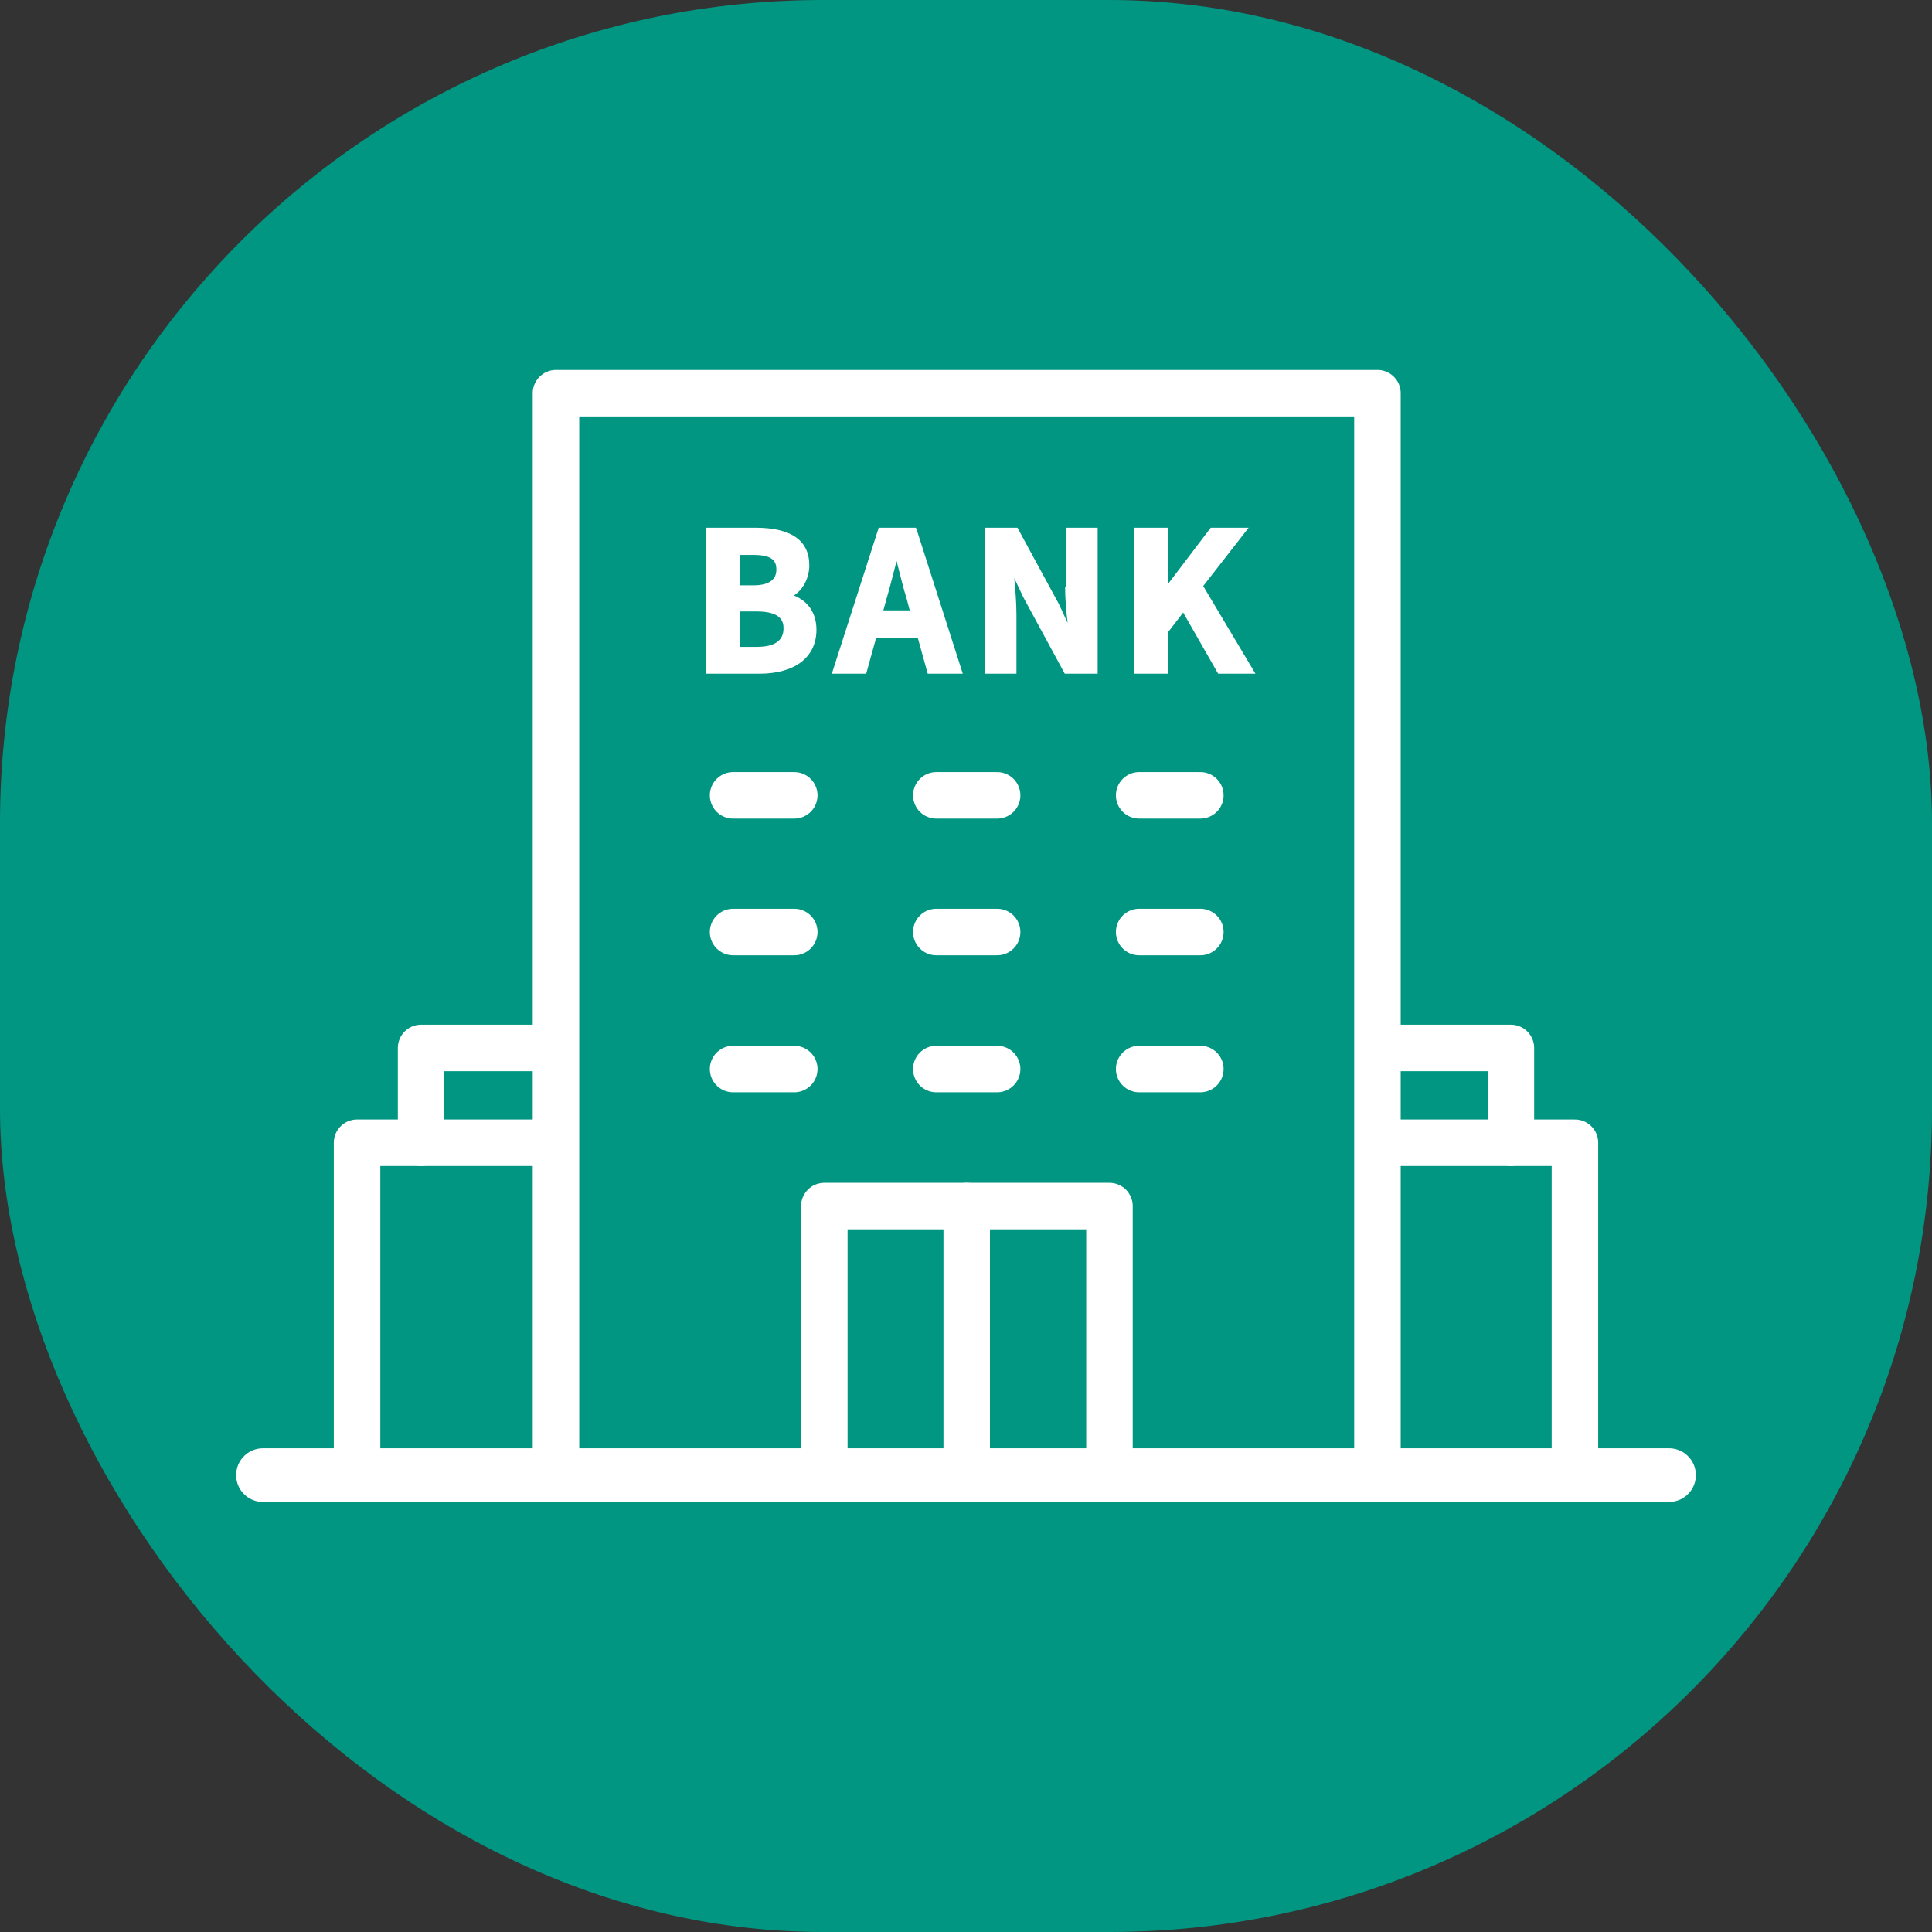
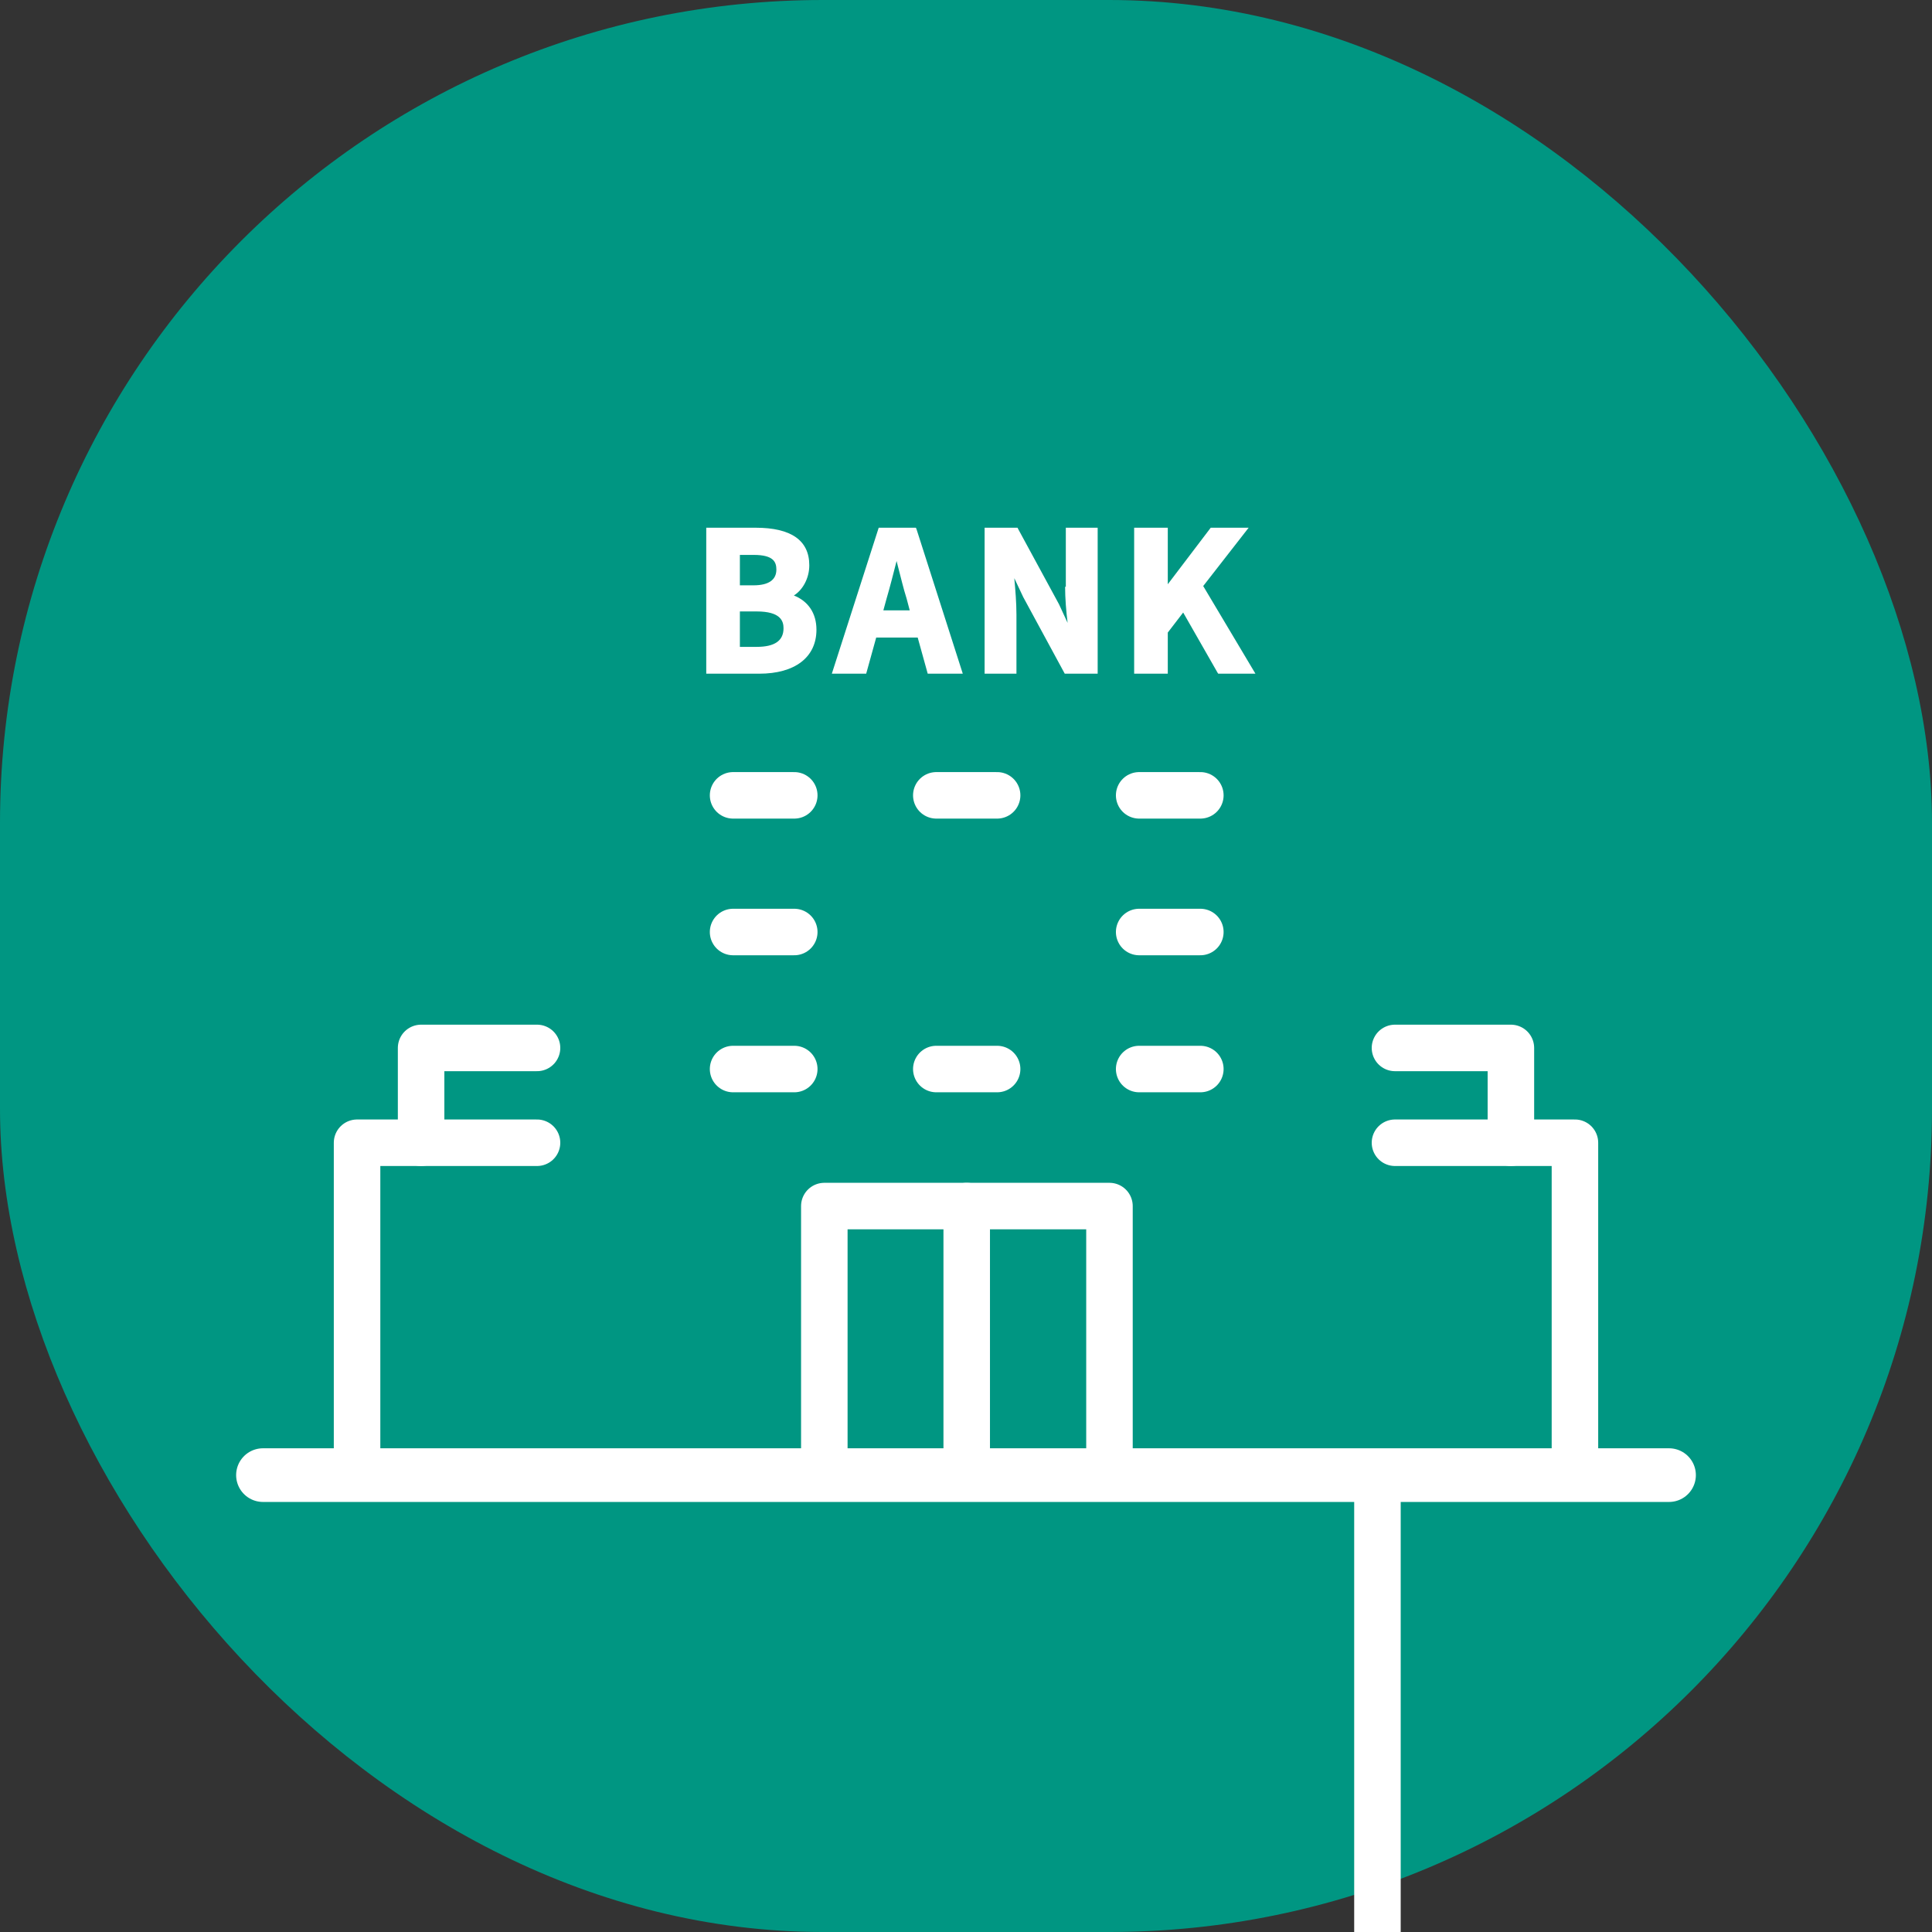
<svg xmlns="http://www.w3.org/2000/svg" viewBox="0 0 54 54">
  <rect x="0" y="0" width="54" height="54" fill="#333333" stroke="none" />
  <defs>
    <style>
      .cls-1, .cls-2, .cls-3 {
        fill: none;
      }

      .cls-1, .cls-4, .cls-5 {
        stroke-width: 0px;
      }

      .cls-2 {
        stroke-width: 1.3px;
      }

      .cls-2, .cls-3 {
        stroke: #fff;
        stroke-linecap: round;
        stroke-linejoin: round;
      }

      .cls-4 {
        fill: #fff;
      }

      .cls-5 {
        fill: #009682;
      }

      .cls-3 {
        stroke-width: 1.5px;
      }
    </style>
  </defs>
  <g id="bg">
    <rect class="cls-5" width="54" height="54" rx="23" ry="23" />
    <g>
      <g id="_グループ_1822-2" data-name="グループ 1822-2">
        <g id="_グループ_1824-2" data-name="グループ 1824-2">
          <line id="_線_287-2" data-name="線 287-2" class="cls-3" x1="7.35" y1="41.23" x2="46.65" y2="41.23" />
        </g>
      </g>
      <g>
        <g>
          <path class="cls-4" d="m22.18,16.65c.26-.16.44-.49.44-.85,0-.69-.5-1.05-1.5-1.05h-1.38v4.08h1.48c1,0,1.6-.46,1.6-1.23,0-.46-.23-.8-.64-.96Zm-1.5.44h.47c.67,0,.75.27.75.47,0,.35-.25.52-.75.52h-.47v-1Zm.38-.73h-.38v-.85h.39c.55,0,.63.2.63.41,0,.29-.22.44-.64.44Z" />
          <path class="cls-4" d="m25.59,14.75h-1.03l-1.31,4.08h.96l.28-1.01h1.16l.28,1.01h.98l-1.29-4.03-.02-.05Zm-.16,2.31h-.74l.09-.33c.1-.34.19-.7.28-1.05.01.05.03.11.04.16.08.3.15.61.24.89l.09.34Z" />
          <path class="cls-4" d="m29.77,16.4c0,.32.03.69.07,1.01l-.24-.52-1.14-2.1-.02-.04h-.92v4.08h.89v-1.65c0-.33-.03-.69-.06-1.02l.25.53,1.16,2.14h.92v-4.08h-.89v1.65Z" />
          <polygon class="cls-4" points="33.63 16.38 34.9 14.75 33.84 14.75 32.64 16.33 32.64 14.75 31.7 14.75 31.7 18.83 32.64 18.83 32.64 17.68 33.07 17.12 34.03 18.8 34.05 18.83 35.09 18.83 33.63 16.38" />
        </g>
        <g>
          <path id="_パス_3464" data-name="パス 3464" class="cls-2" d="m44.02,40.8v-8.86s-5.03,0-5.03,0" />
          <path id="_パス_3465" data-name="パス 3465" class="cls-2" d="m42.23,31.94v-2.65s-3.24,0-3.24,0" />
        </g>
        <g>
          <path id="_パス_3464-2" data-name="パス 3464" class="cls-2" d="m9.98,40.8v-8.86h5.03" />
          <path id="_パス_3465-2" data-name="パス 3465" class="cls-2" d="m11.77,31.94v-2.65h3.24" />
        </g>
        <g id="_グループ_1820-2" data-name="グループ 1820-2">
          <g id="_グループ_1819-2" data-name="グループ 1819-2">
-             <path id="_パス_3466-2" data-name="パス 3466-2" class="cls-2" d="m15.54,41.23V10.99h22.96v30.24" />
+             <path id="_パス_3466-2" data-name="パス 3466-2" class="cls-2" d="m15.54,41.23h22.96v30.24" />
            <polyline id="_長方形_2474-2" data-name="長方形 2474-2" class="cls-2" points="23.04 41.23 23.04 33.71 31.01 33.71 31.01 41.23" />
            <line id="_線_288-2" data-name="線 288-2" class="cls-2" x1="27.02" y1="33.71" x2="27.02" y2="40.9" />
          </g>
        </g>
        <g>
          <line id="_線_275-2" data-name="線 275-2" class="cls-2" x1="20.49" y1="26.05" x2="22.2" y2="26.05" />
          <line id="_線_289-2" data-name="線 289-2" class="cls-2" x1="20.49" y1="29.88" x2="22.2" y2="29.88" />
-           <line id="_線_276-2" data-name="線 276-2" class="cls-2" x1="26.17" y1="26.05" x2="27.87" y2="26.05" />
          <line id="_線_290-2" data-name="線 290-2" class="cls-2" x1="26.17" y1="29.88" x2="27.87" y2="29.88" />
          <line id="_線_277-2" data-name="線 277-2" class="cls-2" x1="31.84" y1="26.05" x2="33.55" y2="26.05" />
          <line id="_線_291-2" data-name="線 291-2" class="cls-2" x1="31.84" y1="29.88" x2="33.55" y2="29.88" />
          <line id="_線_284-2" data-name="線 284-2" class="cls-2" x1="20.49" y1="22.23" x2="22.2" y2="22.23" />
          <line id="_線_285-2" data-name="線 285-2" class="cls-2" x1="26.17" y1="22.23" x2="27.87" y2="22.23" />
          <line id="_線_286-2" data-name="線 286-2" class="cls-2" x1="31.84" y1="22.23" x2="33.55" y2="22.23" />
        </g>
      </g>
    </g>
  </g>
  <g id="_レイヤー_1" data-name="レイヤー 1">
    <rect class="cls-1" x="-.73" y="-6.2" width="80" height="80" />
    <rect class="cls-1" x="-7.13" y="-70.96" width="80" height="80" />
    <rect class="cls-1" x="-61.35" y="-6.2" width="80" height="80" />
    <rect class="cls-1" x="-67.75" y="-70.96" width="80" height="80" />
  </g>
</svg>